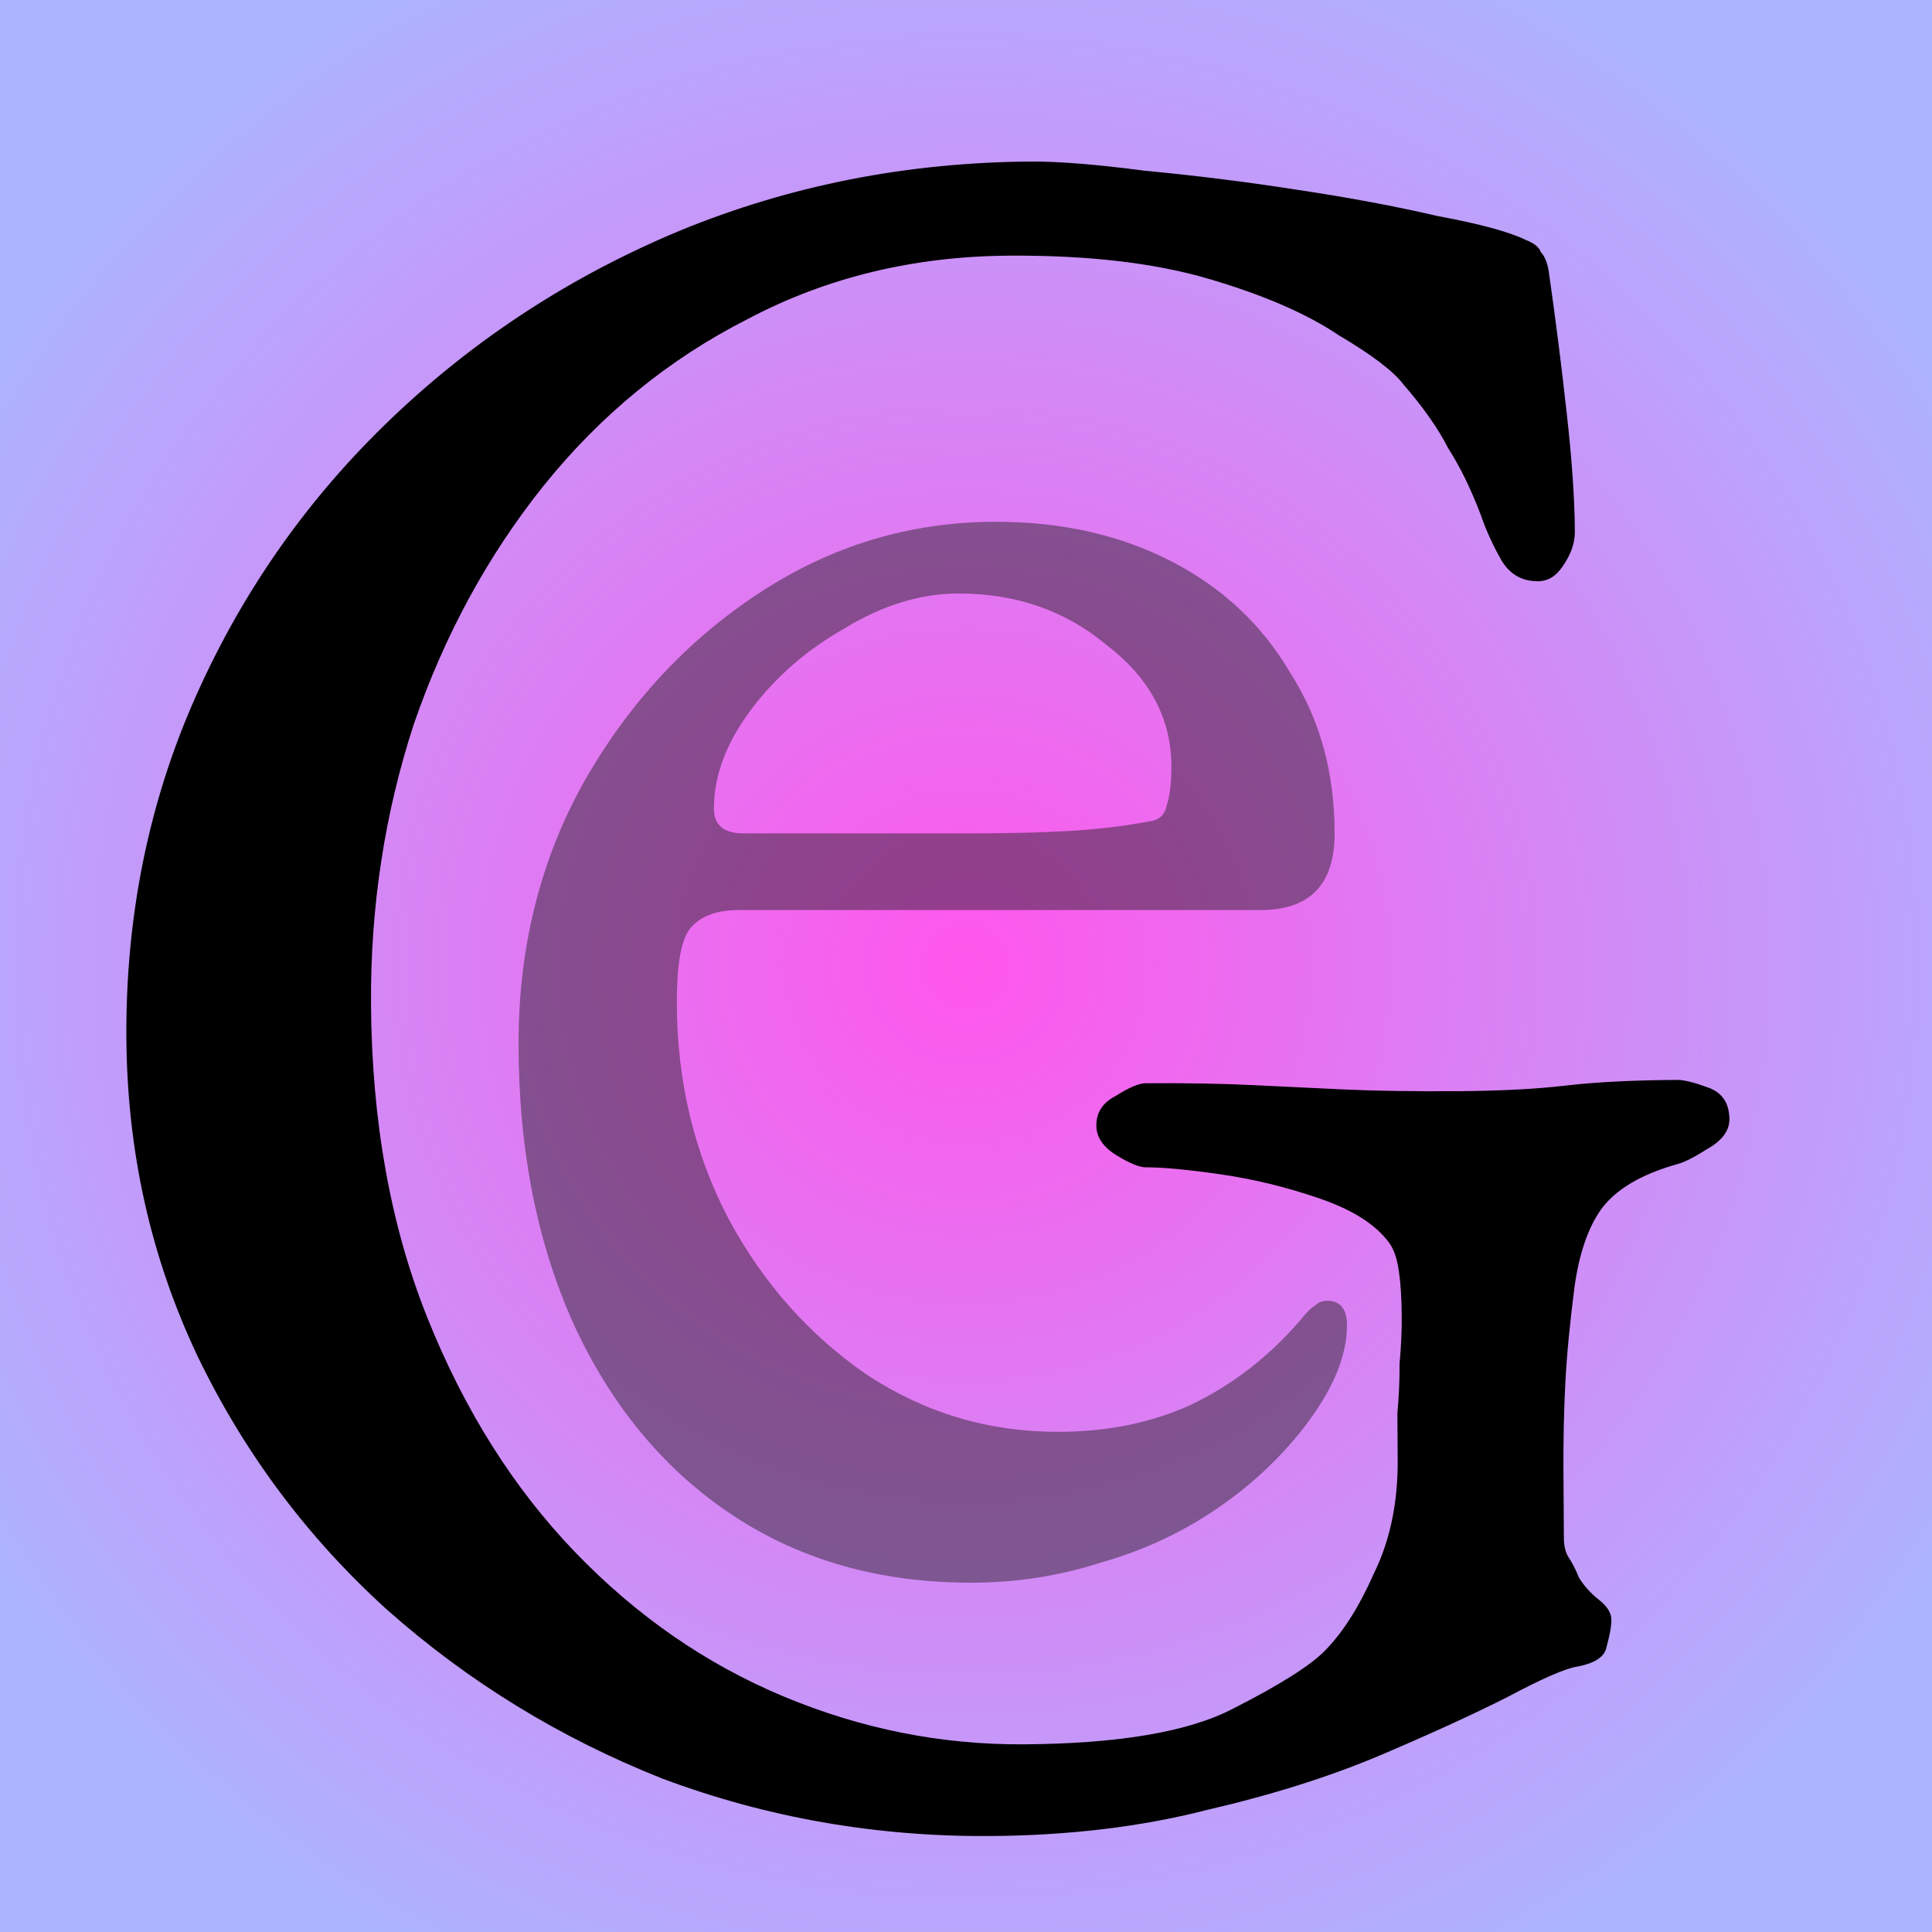
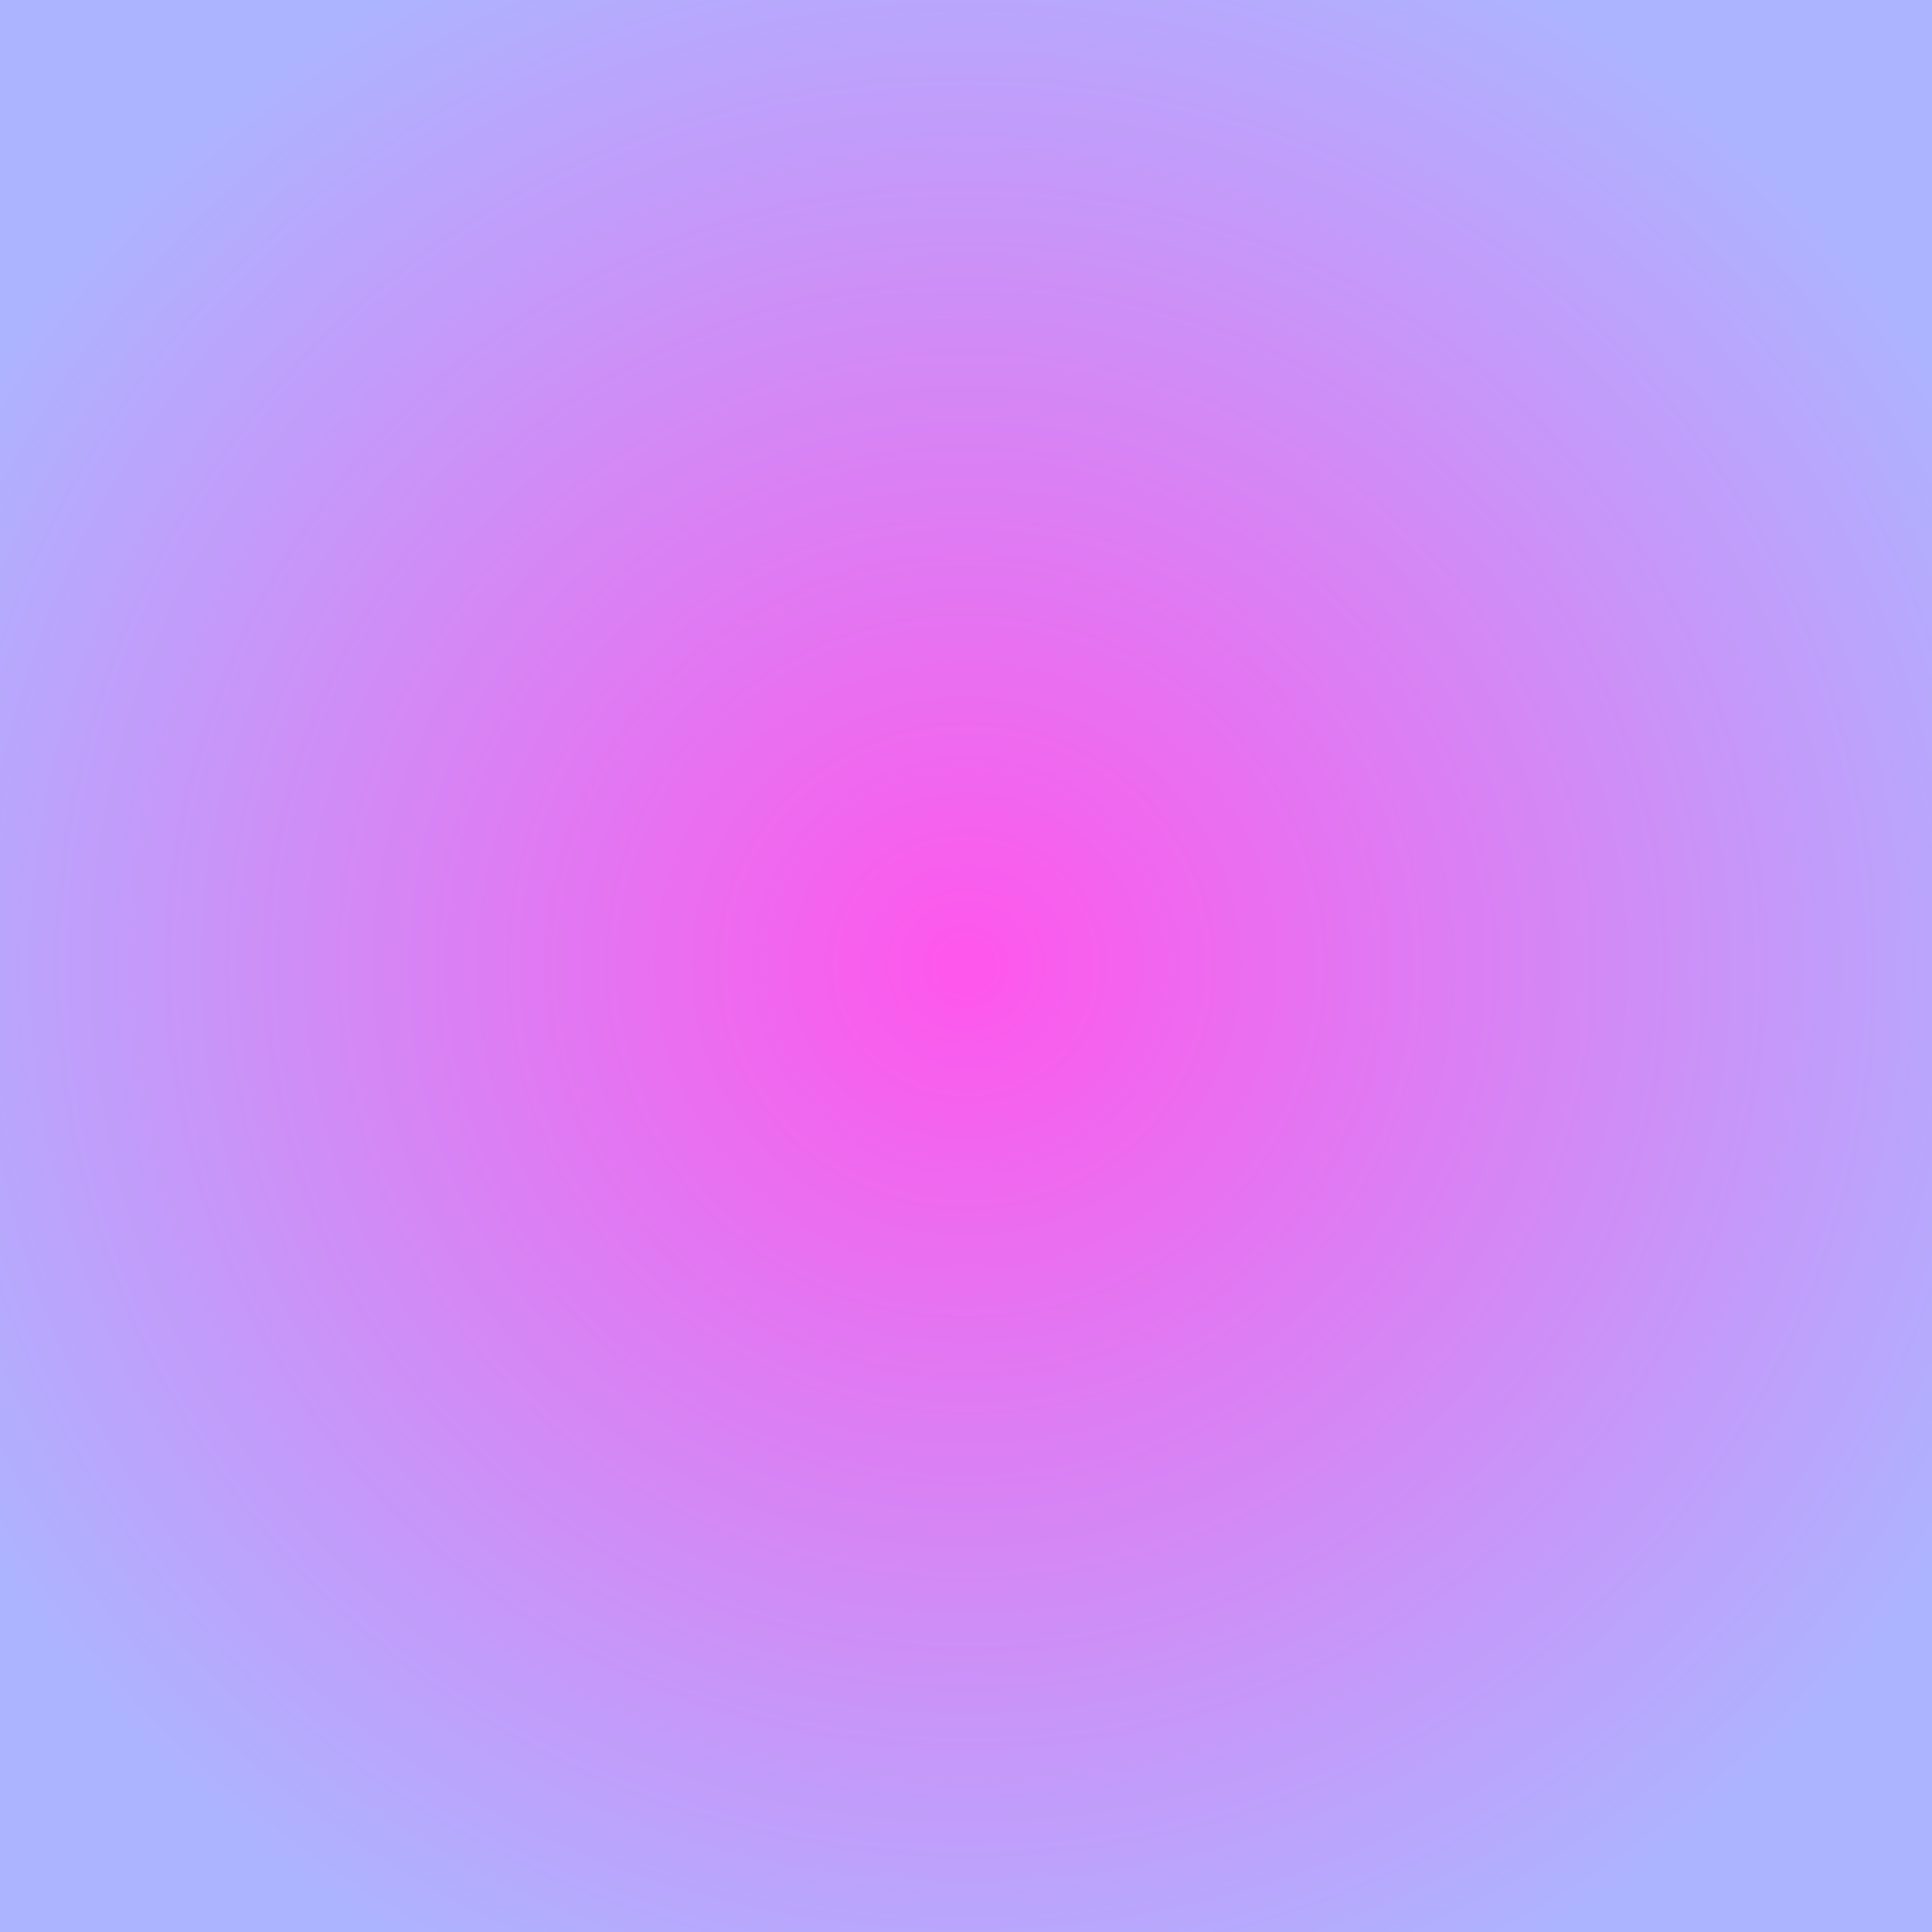
<svg xmlns="http://www.w3.org/2000/svg" width="100" height="100" viewBox="0 0 100 100" fill="none">
  <g clip-path="url(#clip0_67_24)">
    <rect width="100" height="100" fill="url(#paint0_radial_67_24)" />
-     <path d="M50.264 81.92C45.571 81.92 41.475 80.768 37.976 78.464C34.477 76.16 31.747 72.917 29.784 68.736C27.821 64.469 26.84 59.563 26.84 54.016C26.84 49.067 27.949 44.587 30.168 40.576C32.472 36.48 35.501 33.195 39.256 30.72C43.011 28.245 47.107 27.008 51.544 27.008C54.957 27.008 57.987 27.691 60.632 29.056C63.277 30.421 65.325 32.341 66.776 34.816C68.312 37.205 69.08 39.979 69.08 43.136C69.08 45.781 67.8 47.104 65.24 47.104L38.232 47.104C37.037 47.104 36.184 47.445 35.672 48.128C35.245 48.725 35.032 49.963 35.032 51.84C35.032 55.936 35.928 59.691 37.72 63.104C39.512 66.432 41.901 69.12 44.888 71.168C47.875 73.131 51.16 74.112 54.744 74.112C57.304 74.112 59.608 73.643 61.656 72.704C63.789 71.68 65.667 70.229 67.288 68.352C67.629 67.925 67.885 67.669 68.056 67.584C68.227 67.413 68.44 67.328 68.696 67.328C69.379 67.328 69.72 67.755 69.72 68.608C69.72 70.229 68.952 72.021 67.416 73.984C66.136 75.605 64.6 77.013 62.808 78.208C61.016 79.403 59.053 80.299 56.92 80.896C54.787 81.579 52.568 81.92 50.264 81.92ZM38.488 43.136H50.136C52.184 43.136 53.933 43.093 55.384 43.008C56.835 42.923 58.243 42.752 59.608 42.496C60.035 42.411 60.291 42.155 60.376 41.728C60.547 41.216 60.632 40.533 60.632 39.68C60.632 37.205 59.523 35.115 57.304 33.408C55.171 31.616 52.611 30.72 49.624 30.72C47.661 30.72 45.699 31.317 43.736 32.512C41.773 33.621 40.152 35.029 38.872 36.736C37.592 38.443 36.952 40.149 36.952 41.856C36.952 42.709 37.464 43.136 38.488 43.136Z" fill="#1A1A1A" fill-opacity="0.46" />
-     <path d="M51.218 95.033C45.331 95.07 39.692 94.081 34.303 92.067C28.999 89.967 24.245 87.053 20.04 83.325C15.921 79.596 12.65 75.222 10.229 70.202C7.808 65.098 6.578 59.601 6.541 53.713C6.502 47.399 7.702 41.503 10.142 36.026C12.582 30.549 15.966 25.749 20.292 21.626C24.618 17.503 29.59 14.271 35.207 11.932C40.91 9.592 46.961 8.402 53.361 8.362C54.812 8.353 56.775 8.511 59.252 8.837C61.813 9.077 64.418 9.401 67.066 9.811C69.8 10.221 72.234 10.675 74.371 11.174C76.592 11.586 78.131 12.003 78.987 12.425C79.415 12.592 79.672 12.804 79.759 13.06C79.931 13.229 80.061 13.527 80.149 13.953C80.505 16.426 80.82 18.898 81.091 21.371C81.362 23.759 81.503 25.806 81.514 27.513C81.518 28.11 81.308 28.709 80.885 29.309C80.547 29.823 80.122 30.082 79.61 30.085C78.757 30.09 78.114 29.71 77.683 28.945C77.251 28.18 76.905 27.414 76.644 26.648C76.124 25.285 75.562 24.137 74.959 23.202C74.44 22.181 73.665 21.077 72.634 19.889C72.118 19.209 71.003 18.363 69.29 17.35C67.662 16.25 65.437 15.283 62.615 14.448C59.794 13.612 56.335 13.207 52.239 13.233C47.29 13.264 42.774 14.359 38.692 16.518C34.609 18.592 31.086 21.473 28.122 25.161C25.243 28.763 23.008 32.873 21.416 37.491C19.909 42.109 19.171 46.935 19.203 51.97C19.241 58.028 20.213 63.441 22.121 68.207C24.028 72.974 26.571 77.012 29.749 80.32C32.928 83.628 36.527 86.123 40.549 87.804C44.57 89.485 48.714 90.313 52.98 90.286C57.93 90.255 61.553 89.634 63.849 88.425C66.231 87.216 67.803 86.224 68.566 85.451C69.499 84.507 70.344 83.179 71.101 81.468C71.944 79.755 72.358 77.79 72.344 75.572C72.339 74.804 72.334 73.993 72.329 73.14C72.409 72.286 72.446 71.432 72.441 70.579C72.521 69.725 72.558 68.914 72.553 68.146C72.548 67.207 72.5 66.44 72.411 65.843C72.321 65.161 72.147 64.65 71.889 64.31C71.201 63.376 70.001 62.615 68.291 62.029C66.581 61.442 64.871 61.026 63.163 60.781C61.455 60.536 60.174 60.416 59.321 60.421C58.979 60.423 58.466 60.213 57.781 59.791C57.095 59.368 56.751 58.859 56.747 58.261C56.743 57.579 57.081 57.065 57.761 56.719C58.441 56.288 58.952 56.072 59.293 56.069C61.427 56.056 63.261 56.087 64.798 56.163C66.335 56.238 67.914 56.314 69.535 56.389C71.157 56.464 73.12 56.494 75.424 56.48C77.643 56.466 79.519 56.369 81.054 56.188C82.589 56.008 84.509 55.911 86.813 55.896C87.154 55.894 87.667 56.019 88.351 56.27C89.121 56.522 89.508 57.074 89.514 57.927C89.517 58.525 89.136 59.039 88.371 59.47C87.691 59.901 87.181 60.16 86.84 60.248C84.966 60.772 83.648 61.548 82.887 62.577C82.21 63.52 81.749 64.846 81.504 66.554C81.26 68.433 81.099 70.098 81.023 71.549C80.947 73 80.914 74.536 80.924 76.158L80.946 79.614C80.949 80.04 81.036 80.381 81.208 80.636C81.381 80.891 81.553 81.231 81.727 81.657C81.985 82.082 82.329 82.463 82.758 82.802C83.187 83.141 83.402 83.481 83.404 83.822C83.407 84.163 83.324 84.633 83.157 85.232C83.075 85.744 82.565 86.089 81.628 86.265C81.031 86.354 79.84 86.874 78.053 87.824C76.352 88.688 74.183 89.683 71.544 90.809C68.906 91.935 65.882 92.893 62.474 93.682C59.066 94.557 55.314 95.007 51.218 95.033Z" fill="black" />
  </g>
  <defs>
    <radialGradient id="paint0_radial_67_24" cx="0" cy="0" r="1" gradientUnits="userSpaceOnUse" gradientTransform="translate(50 50) scale(59.5 58.724)">
      <stop stop-color="#FF56EB" />
      <stop offset="1" stop-color="#ADB4FF" />
    </radialGradient>
    <clipPath id="clip0_67_24">
      <rect width="100" height="100" fill="white" />
    </clipPath>
  </defs>
</svg>